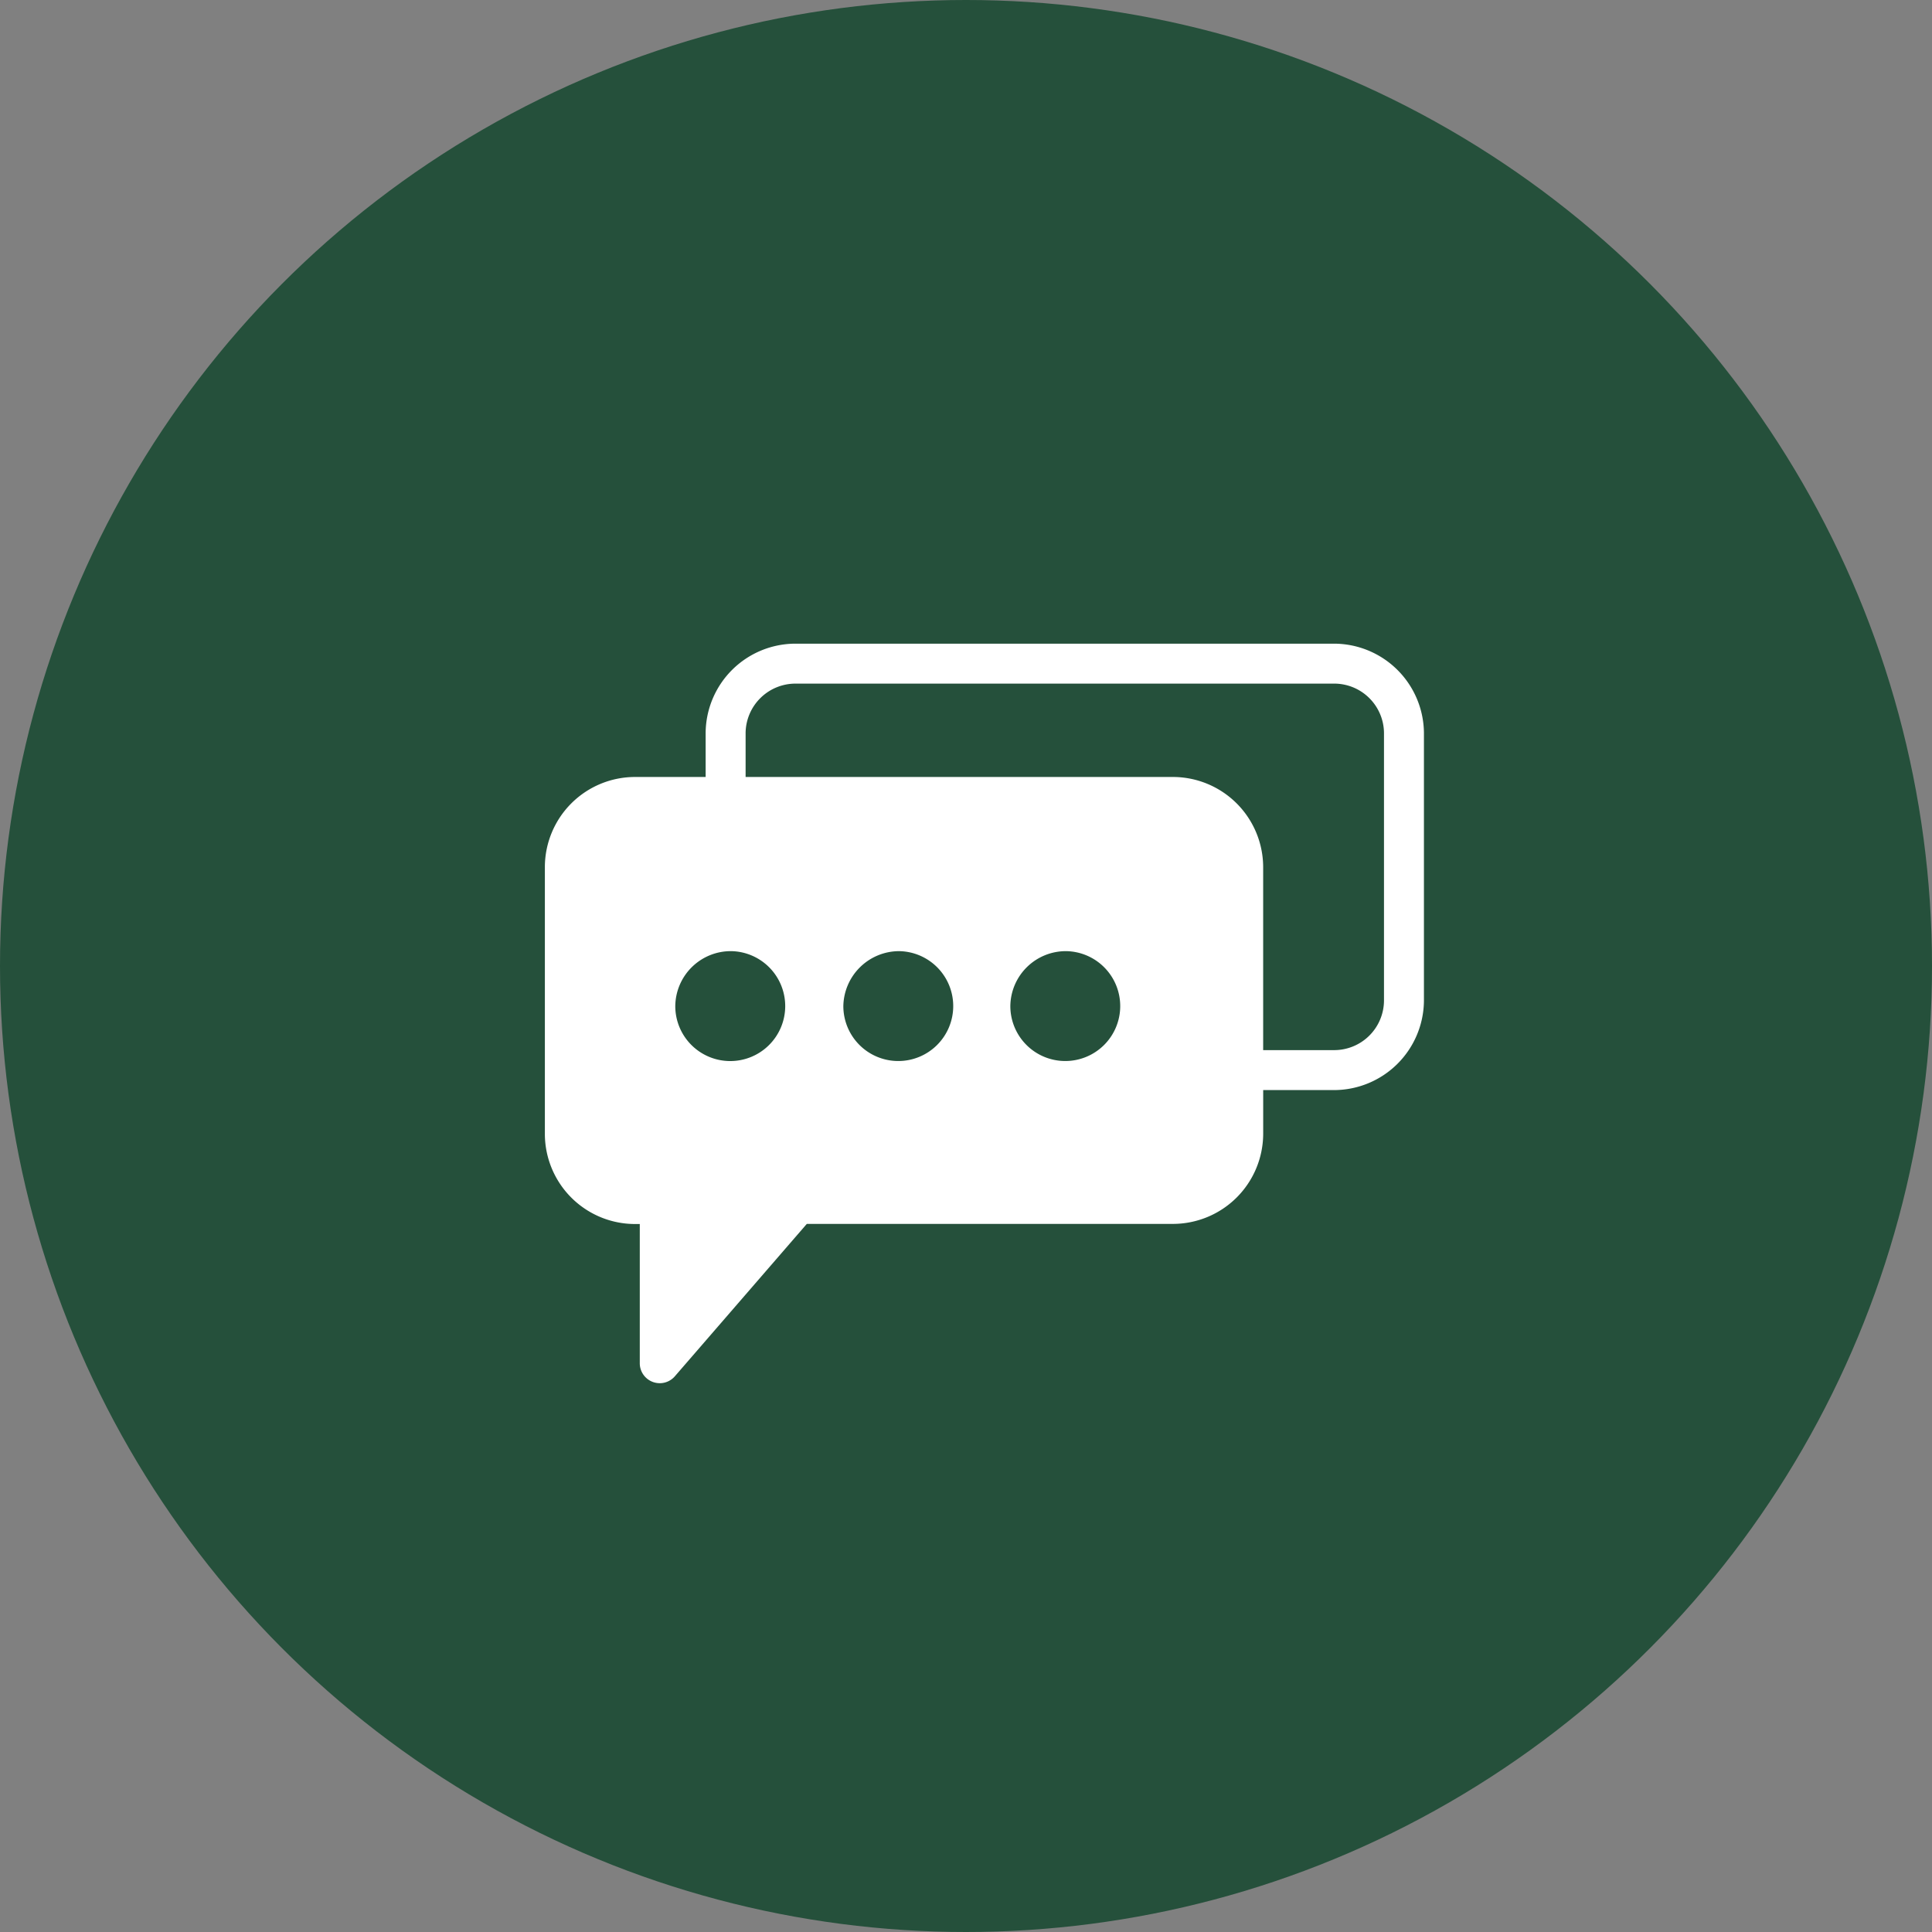
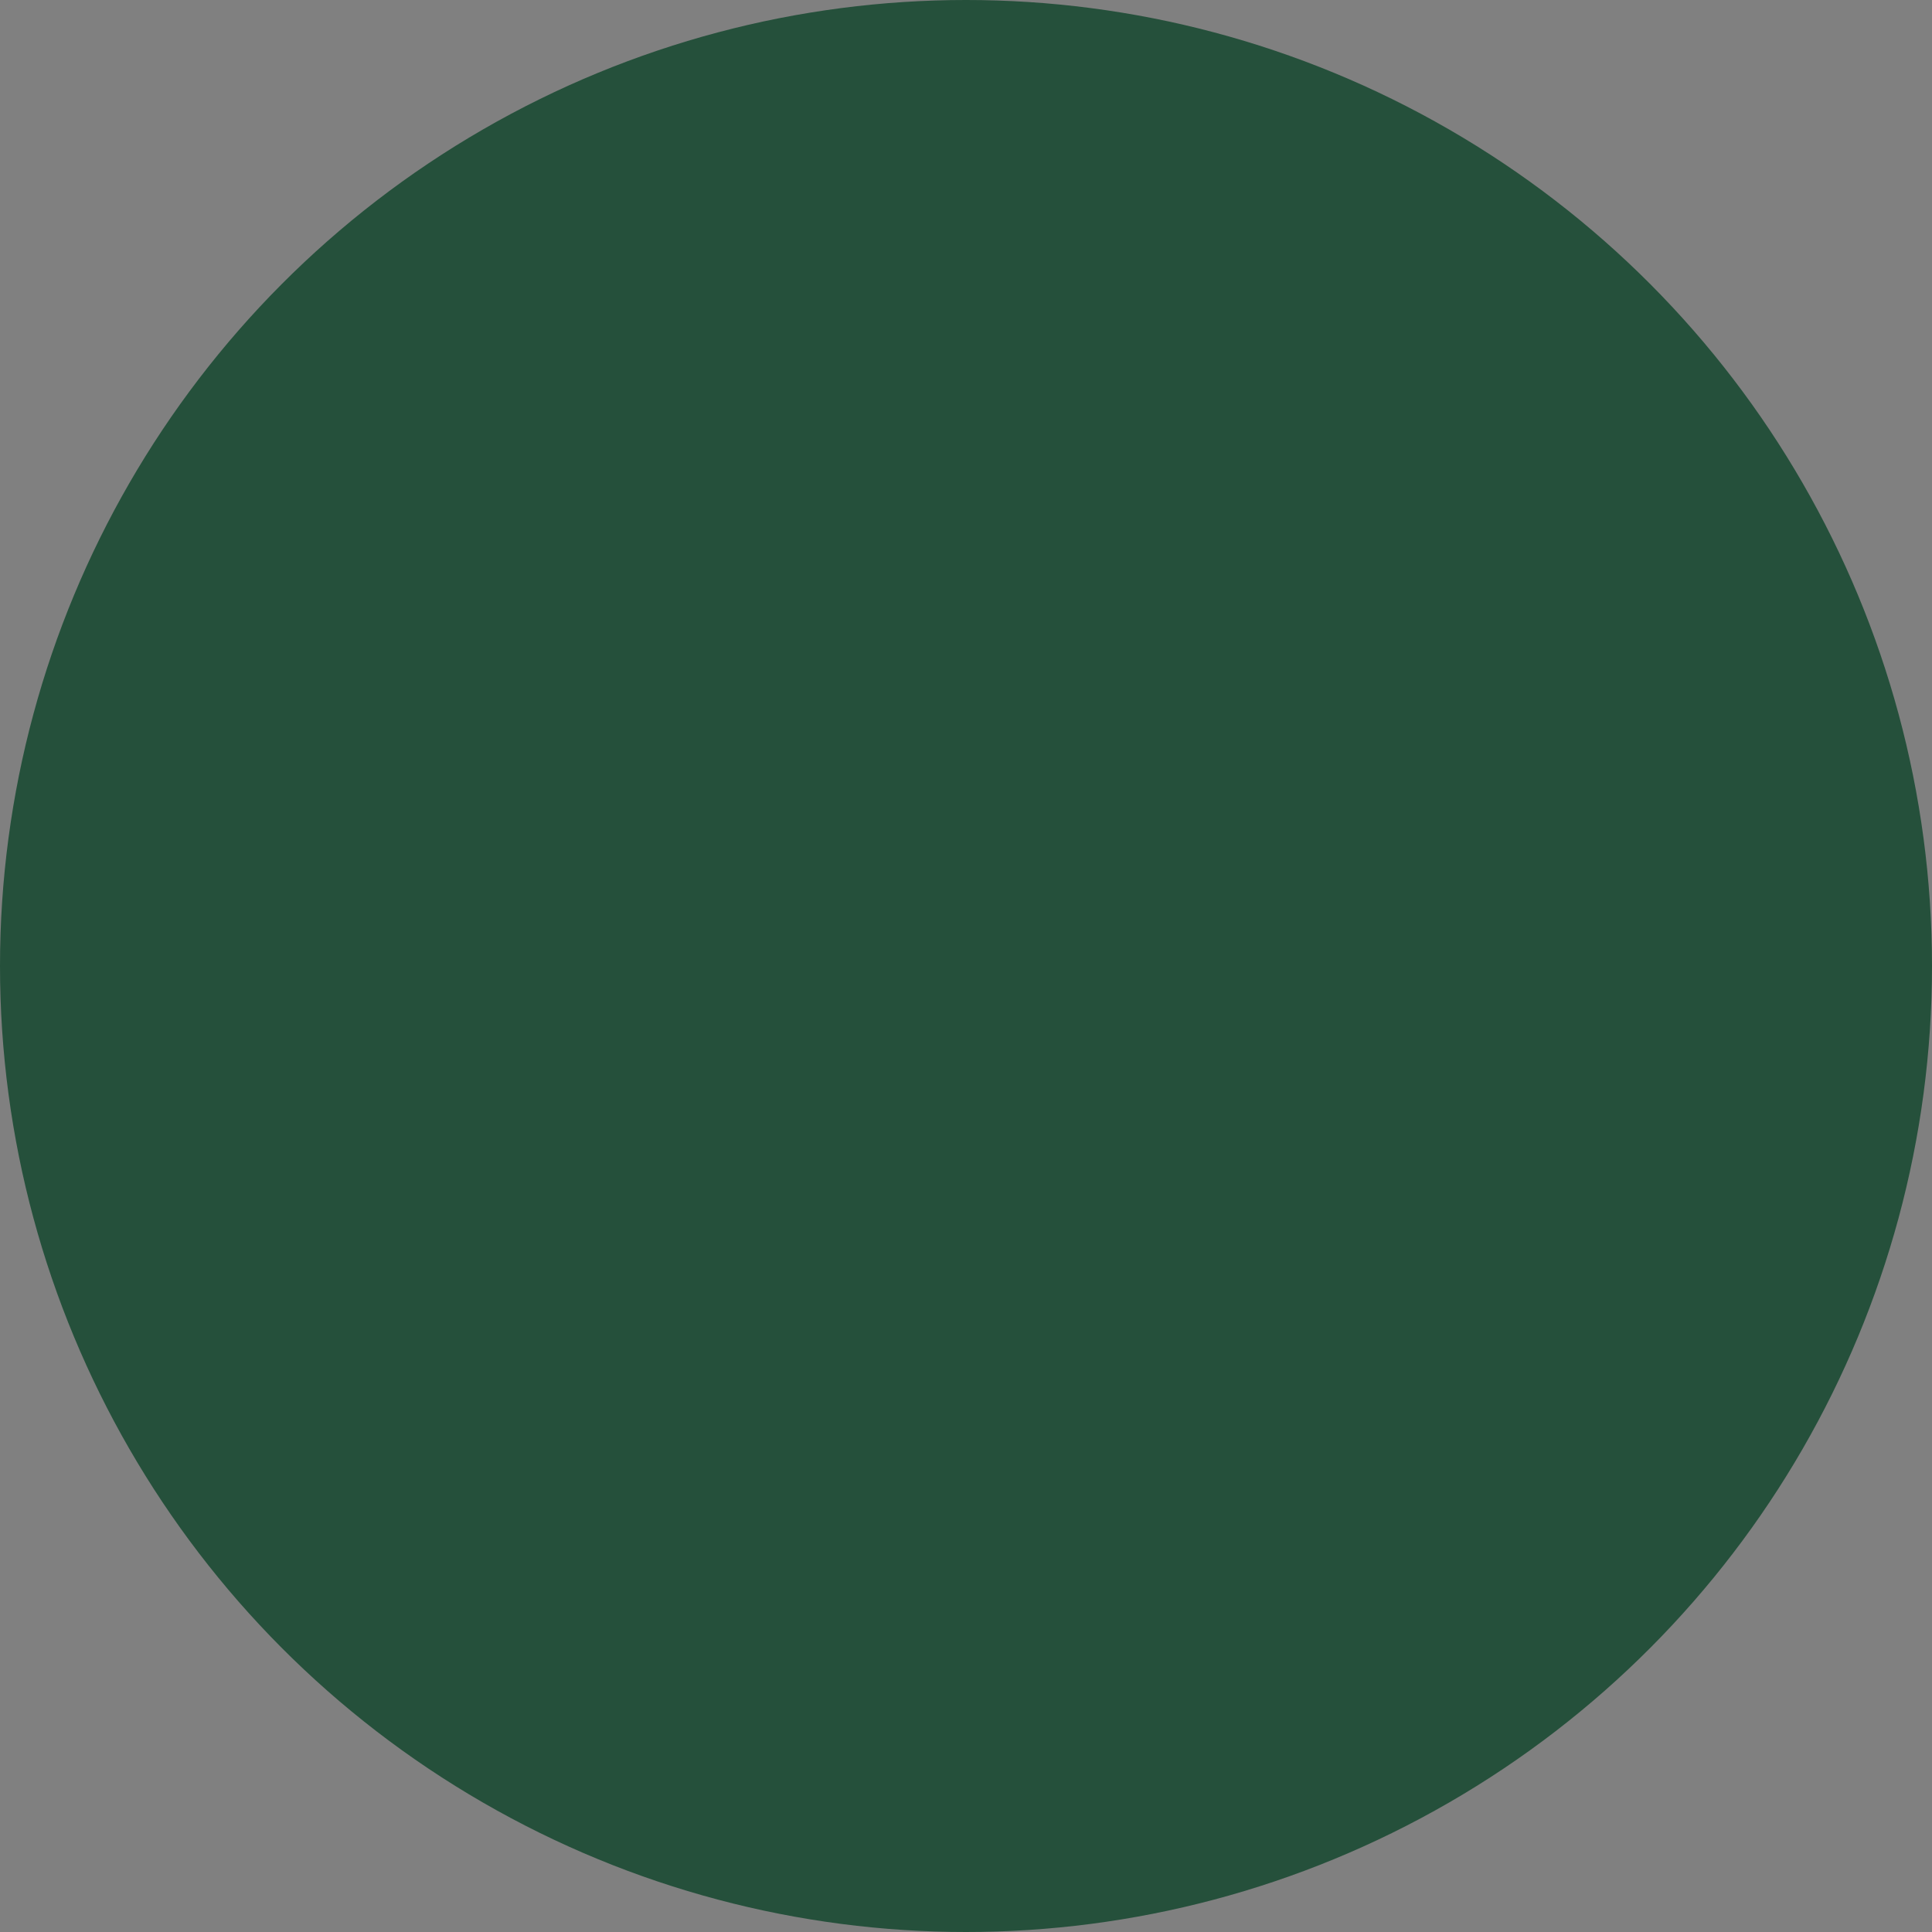
<svg xmlns="http://www.w3.org/2000/svg" width="80" height="80" viewBox="0 0 80 80">
  <rect x="0" y="0" width="80" height="80" fill="#808080" stroke="none" />
  <defs>
    <clipPath id="clip-path">
      <rect id="長方形_10195" data-name="長方形 10195" width="36.4" height="30.621" fill="#fff" />
    </clipPath>
  </defs>
  <g id="グループ_33132" data-name="グループ 33132" transform="translate(-351.367 -2715.367)">
    <circle id="楕円形_320" data-name="楕円形 320" cx="40" cy="40" r="40" transform="translate(351.367 2715.367)" fill="#25503b" />
    <g id="グループ_33266" data-name="グループ 33266" transform="translate(359.367 2745.293)">
      <g id="グループ_33265" data-name="グループ 33265" transform="translate(14.562 -3.273)" clip-path="url(#clip-path)">
-         <path id="パス_63127" data-name="パス 63127" d="M10.393,0A3.724,3.724,0,0,0,6.657,3.684V5.52H3.736A3.736,3.736,0,0,0,0,9.23V20.321a3.736,3.736,0,0,0,3.736,3.71H3.93v5.752h0a.827.827,0,0,0,1.461.543l5.455-6.3H26.008a3.741,3.741,0,0,0,3.736-3.71V18.485h2.921A3.729,3.729,0,0,0,36.4,14.8V3.684A3.729,3.729,0,0,0,32.665,0H10.393Zm0,1.654H32.665a2.062,2.062,0,0,1,2.081,2.03V14.8a2.062,2.062,0,0,1-2.081,2.03H29.743V9.23a3.741,3.741,0,0,0-3.736-3.71H8.312V3.684a2.067,2.067,0,0,1,2.081-2.03ZM7.73,12.732A2.276,2.276,0,1,1,5.4,15.007,2.3,2.3,0,0,1,7.73,12.732Zm6.929,0a2.275,2.275,0,1,1-2.3,2.275A2.316,2.316,0,0,1,14.659,12.732Zm6.929,0a2.275,2.275,0,1,1-2.314,2.275A2.3,2.3,0,0,1,21.587,12.732Z" transform="translate(0)" fill="#fff" fill-rule="evenodd" />
-       </g>
+         </g>
    </g>
  </g>
</svg>